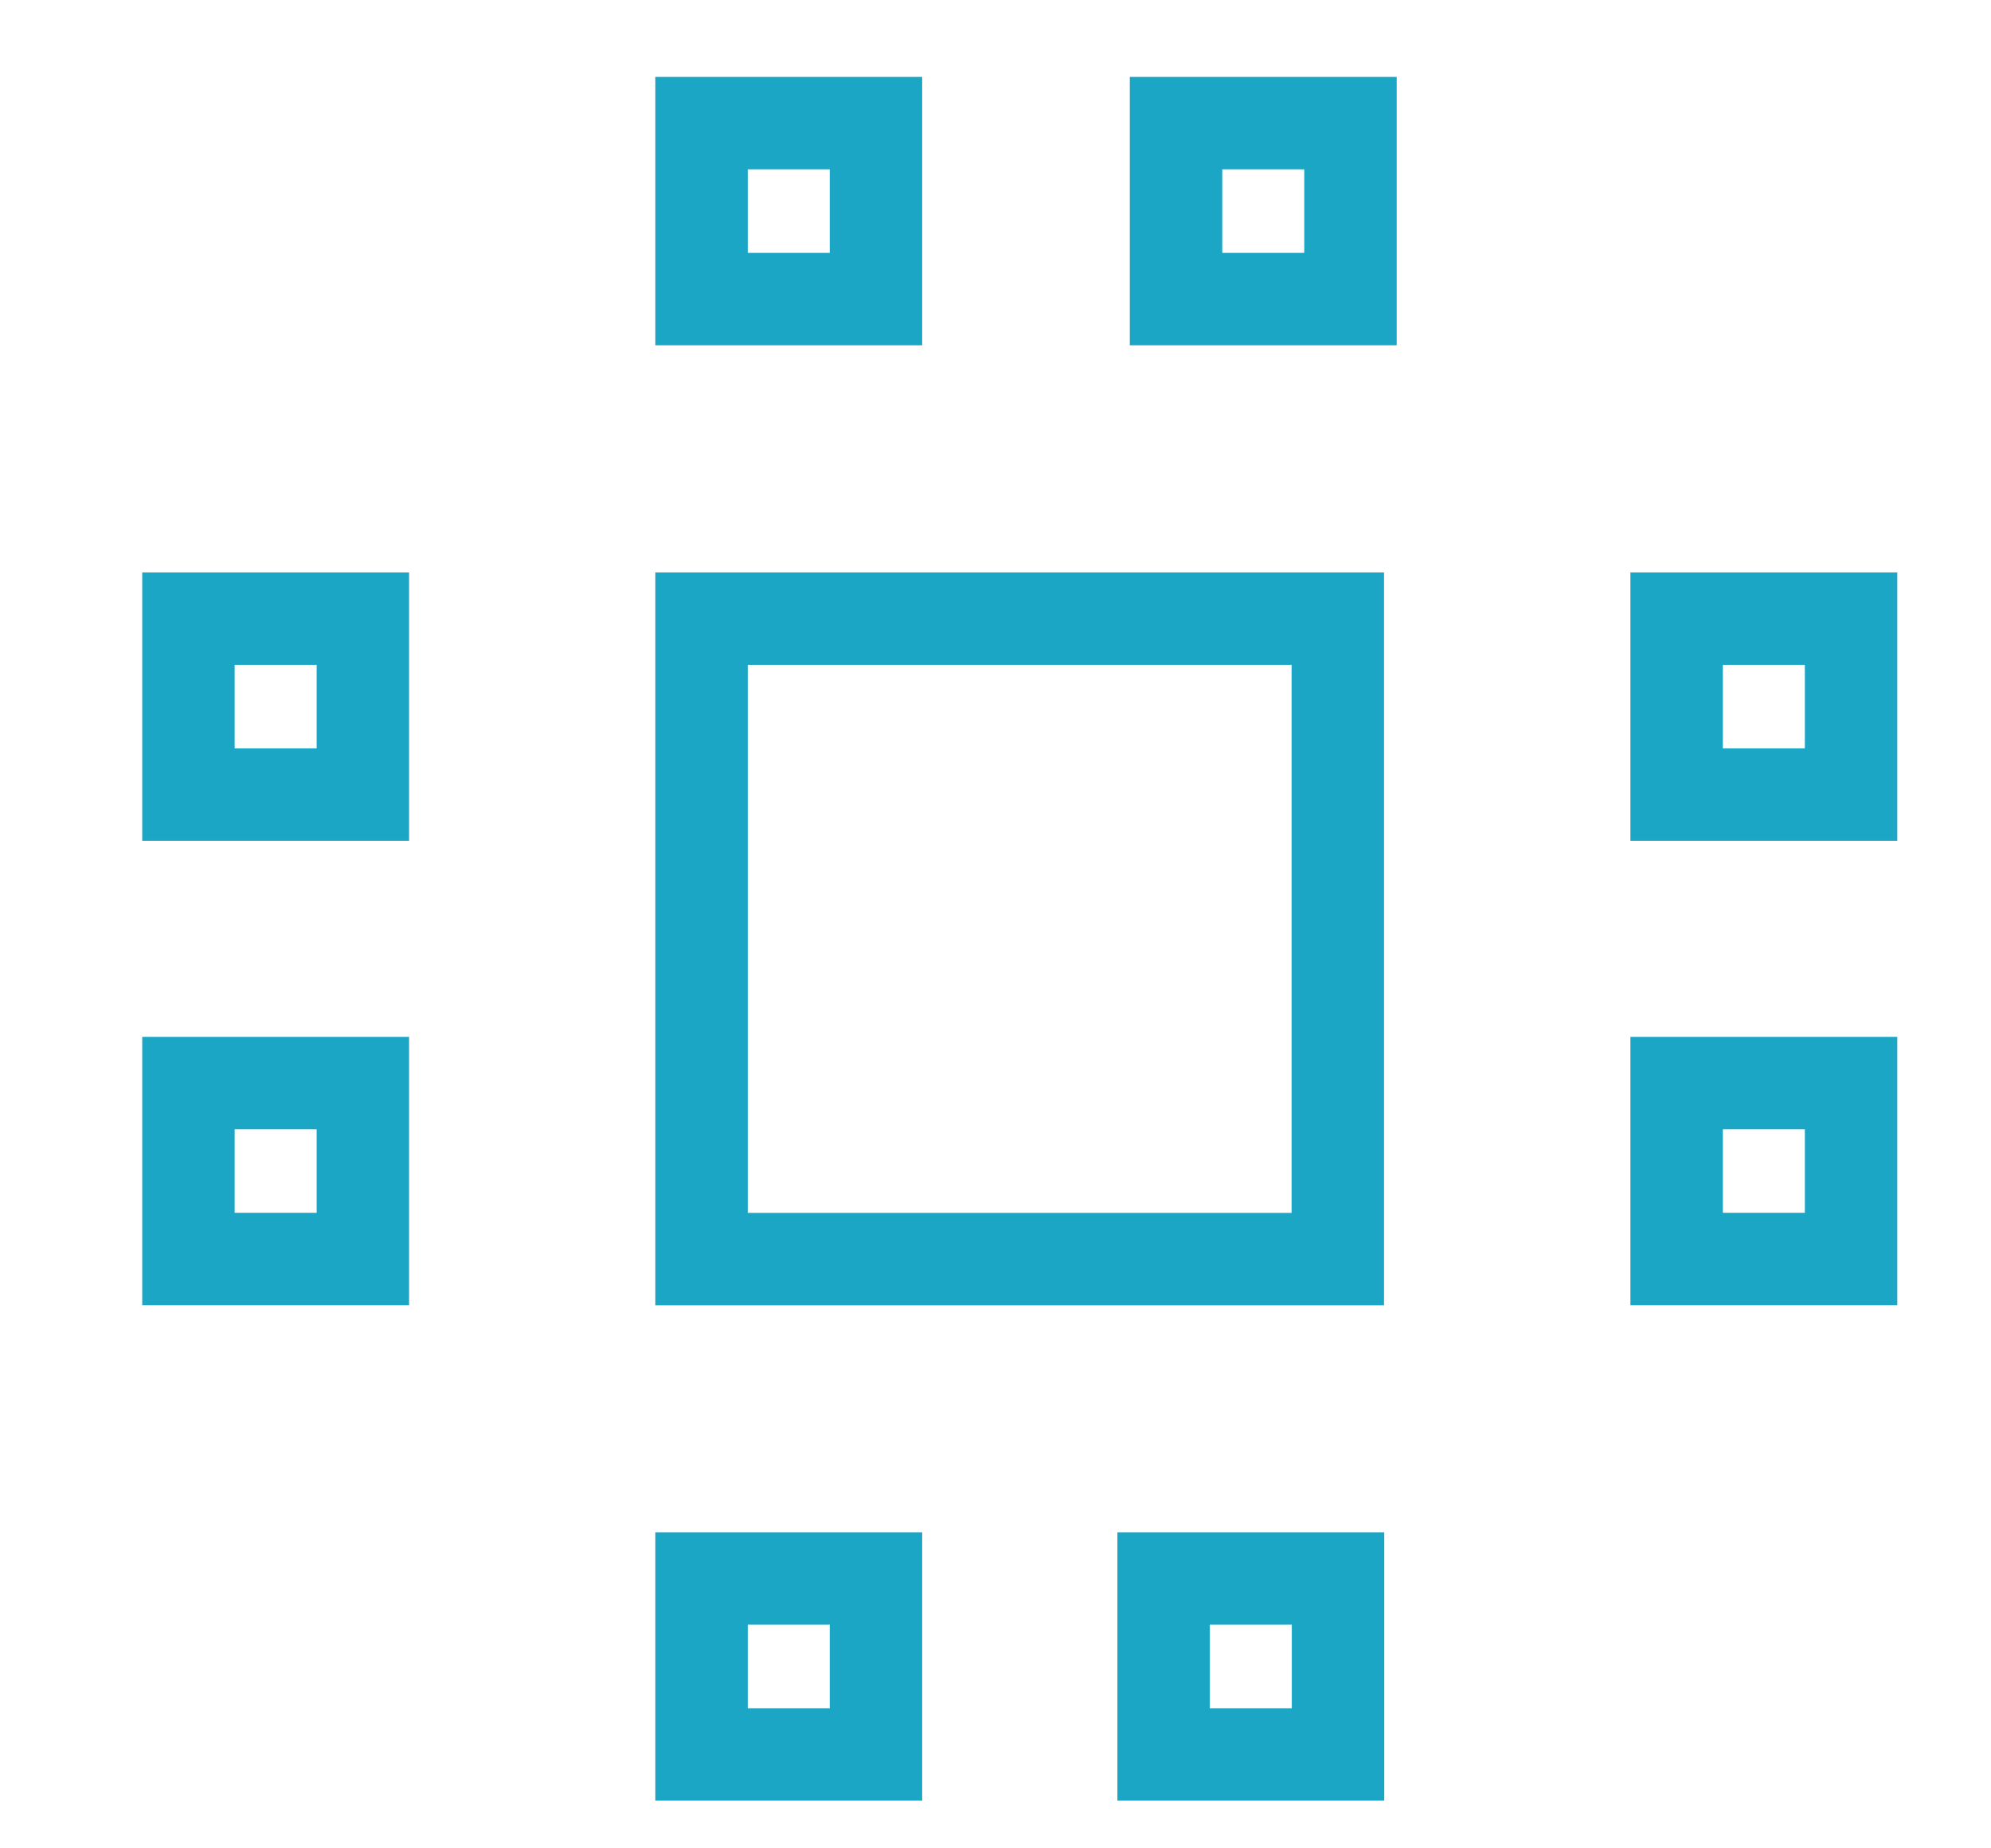
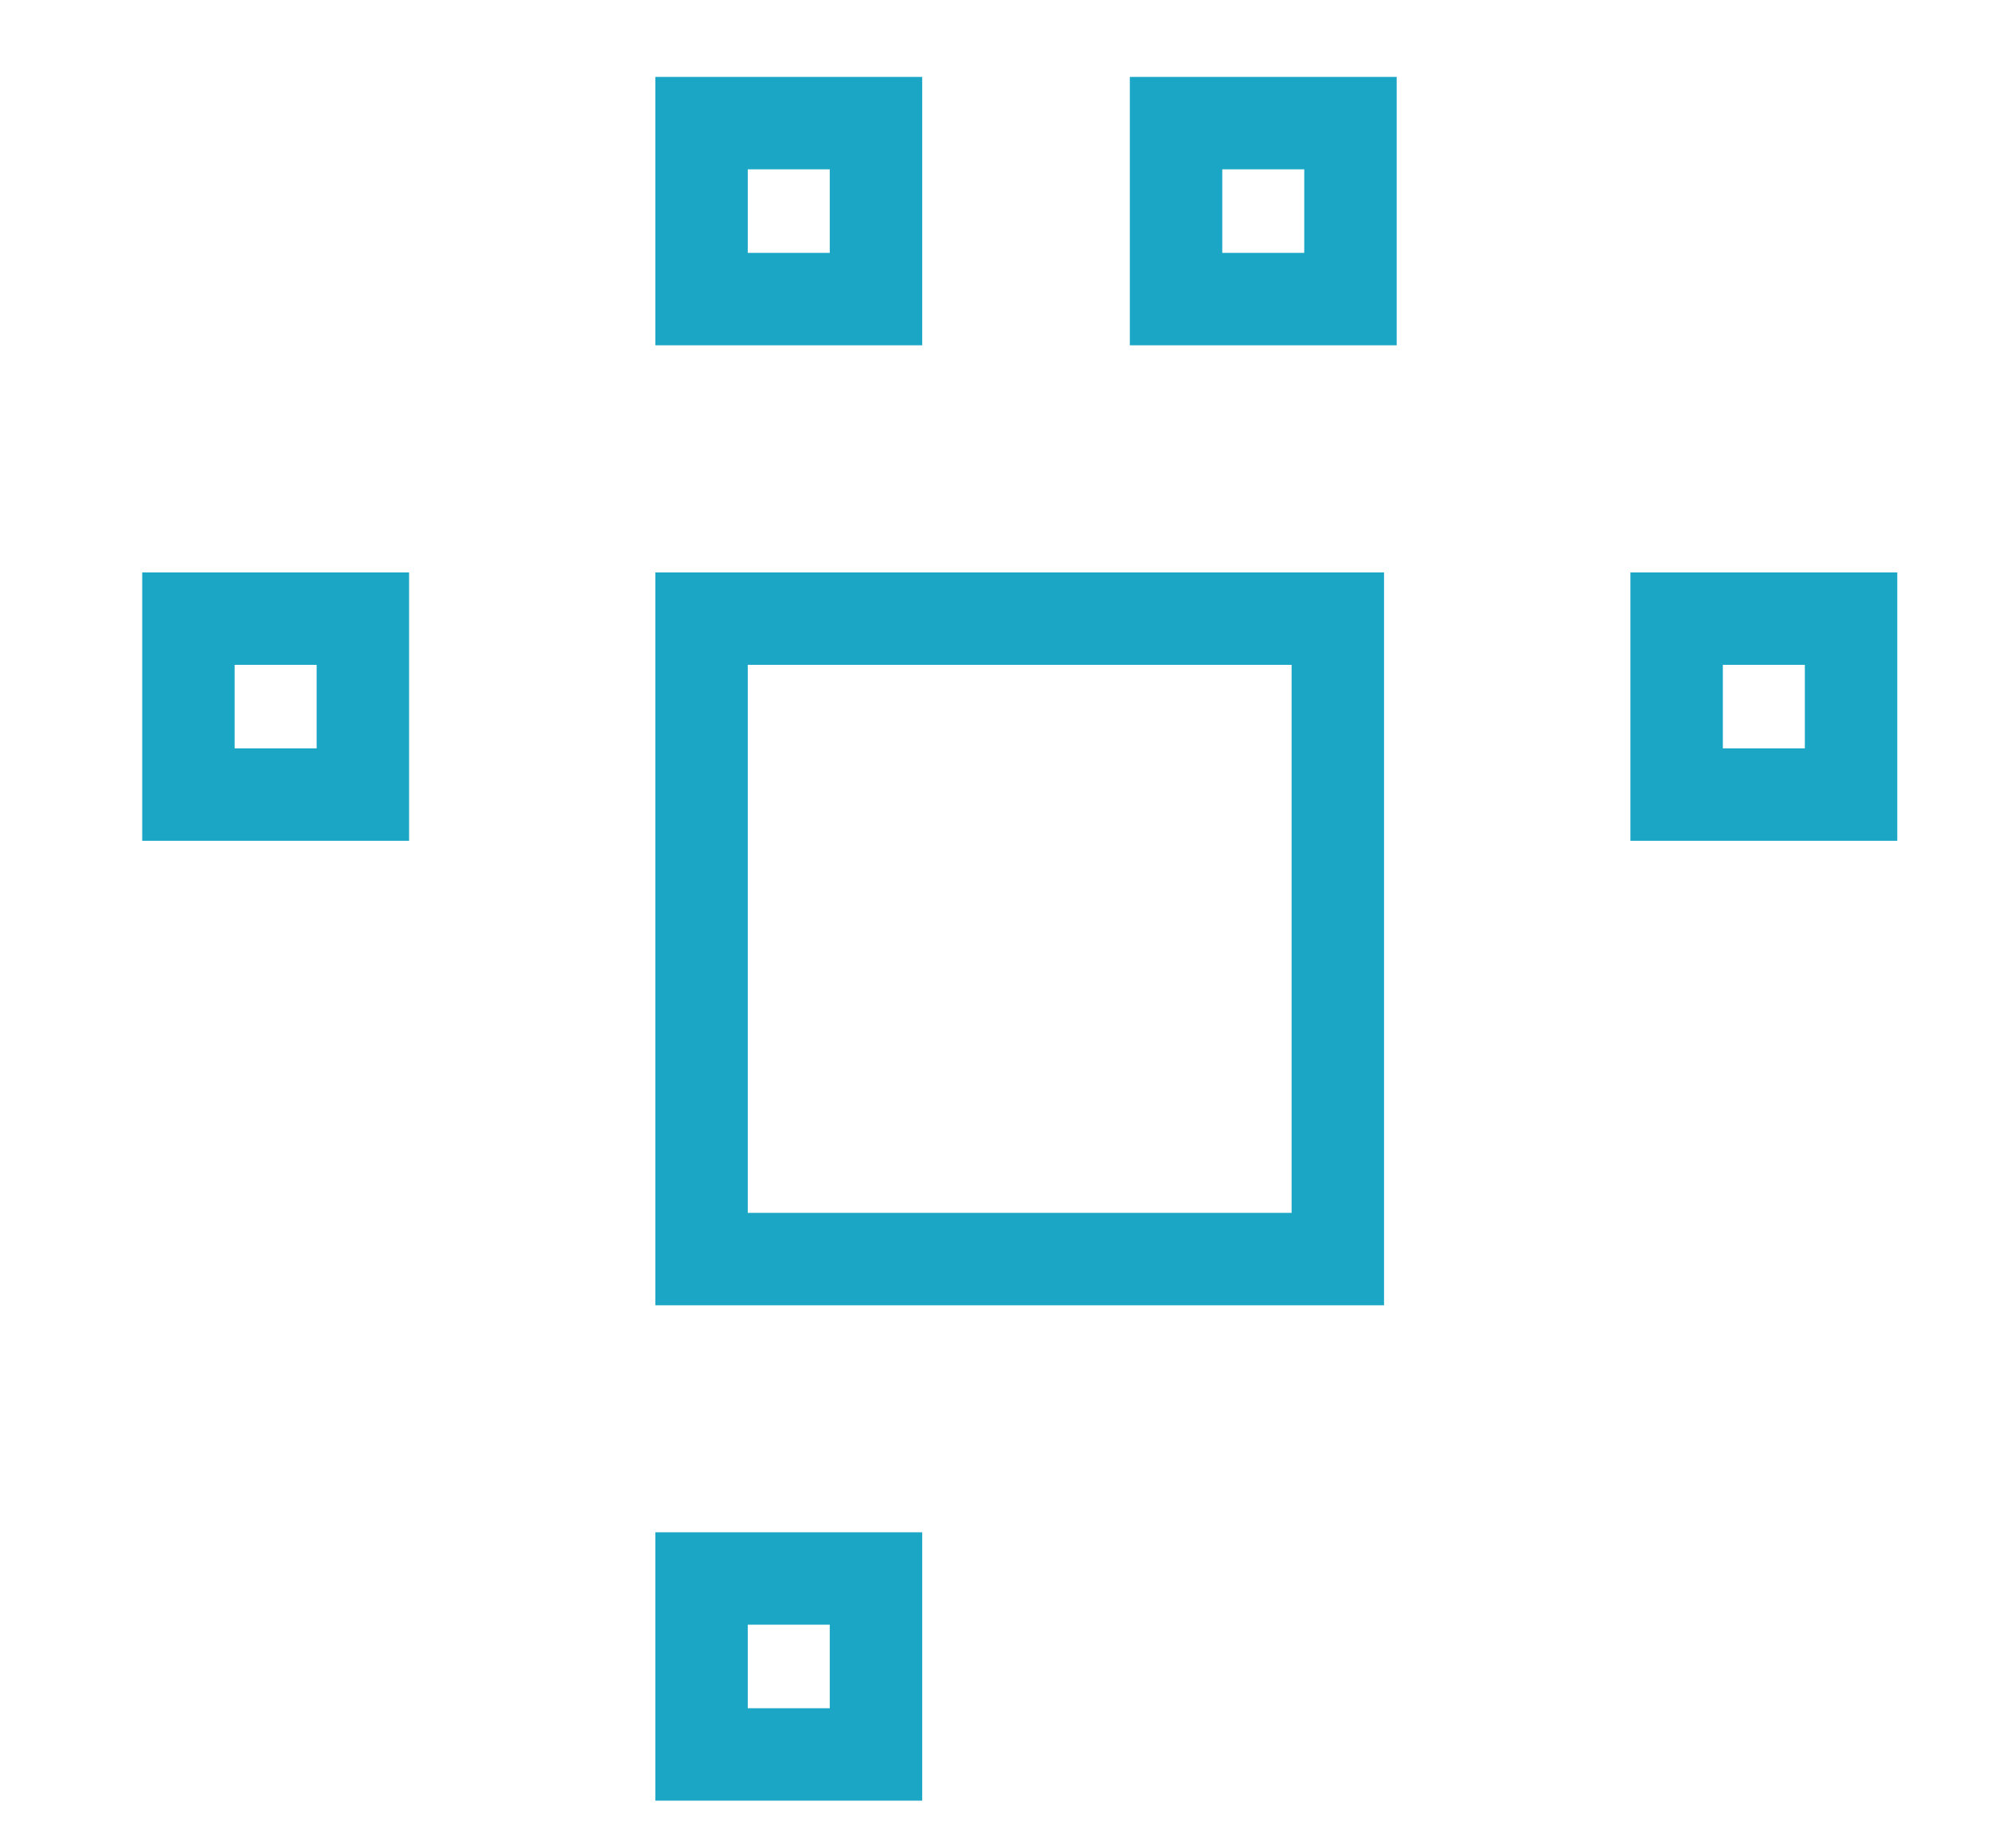
<svg xmlns="http://www.w3.org/2000/svg" width="28" height="26" viewBox="0 0 28 26" fill="none">
  <rect x="9.866" y="8.702" width="8.948" height="9.009" stroke="#1CA6C6" stroke-width="1.3" />
  <rect x="2.65" y="8.702" width="2.453" height="2.475" stroke="#1CA6C6" stroke-width="1.3" />
-   <rect x="2.65" y="15.235" width="2.453" height="2.475" stroke="#1CA6C6" stroke-width="1.3" />
  <rect x="23.579" y="8.702" width="2.453" height="2.475" stroke="#1CA6C6" stroke-width="1.3" />
-   <rect x="23.579" y="15.235" width="2.453" height="2.475" stroke="#1CA6C6" stroke-width="1.3" />
  <rect x="9.866" y="4.207" width="2.475" height="2.453" transform="rotate(-90 9.866 4.207)" stroke="#1CA6C6" stroke-width="1.3" />
  <rect x="16.539" y="4.207" width="2.475" height="2.453" transform="rotate(-90 16.539 4.207)" stroke="#1CA6C6" stroke-width="1.3" />
  <rect x="9.866" y="24.679" width="2.475" height="2.453" transform="rotate(-90 9.866 24.679)" stroke="#1CA6C6" stroke-width="1.3" />
-   <rect x="16.364" y="24.679" width="2.475" height="2.453" transform="rotate(-90 16.364 24.679)" stroke="#1CA6C6" stroke-width="1.3" />
</svg>